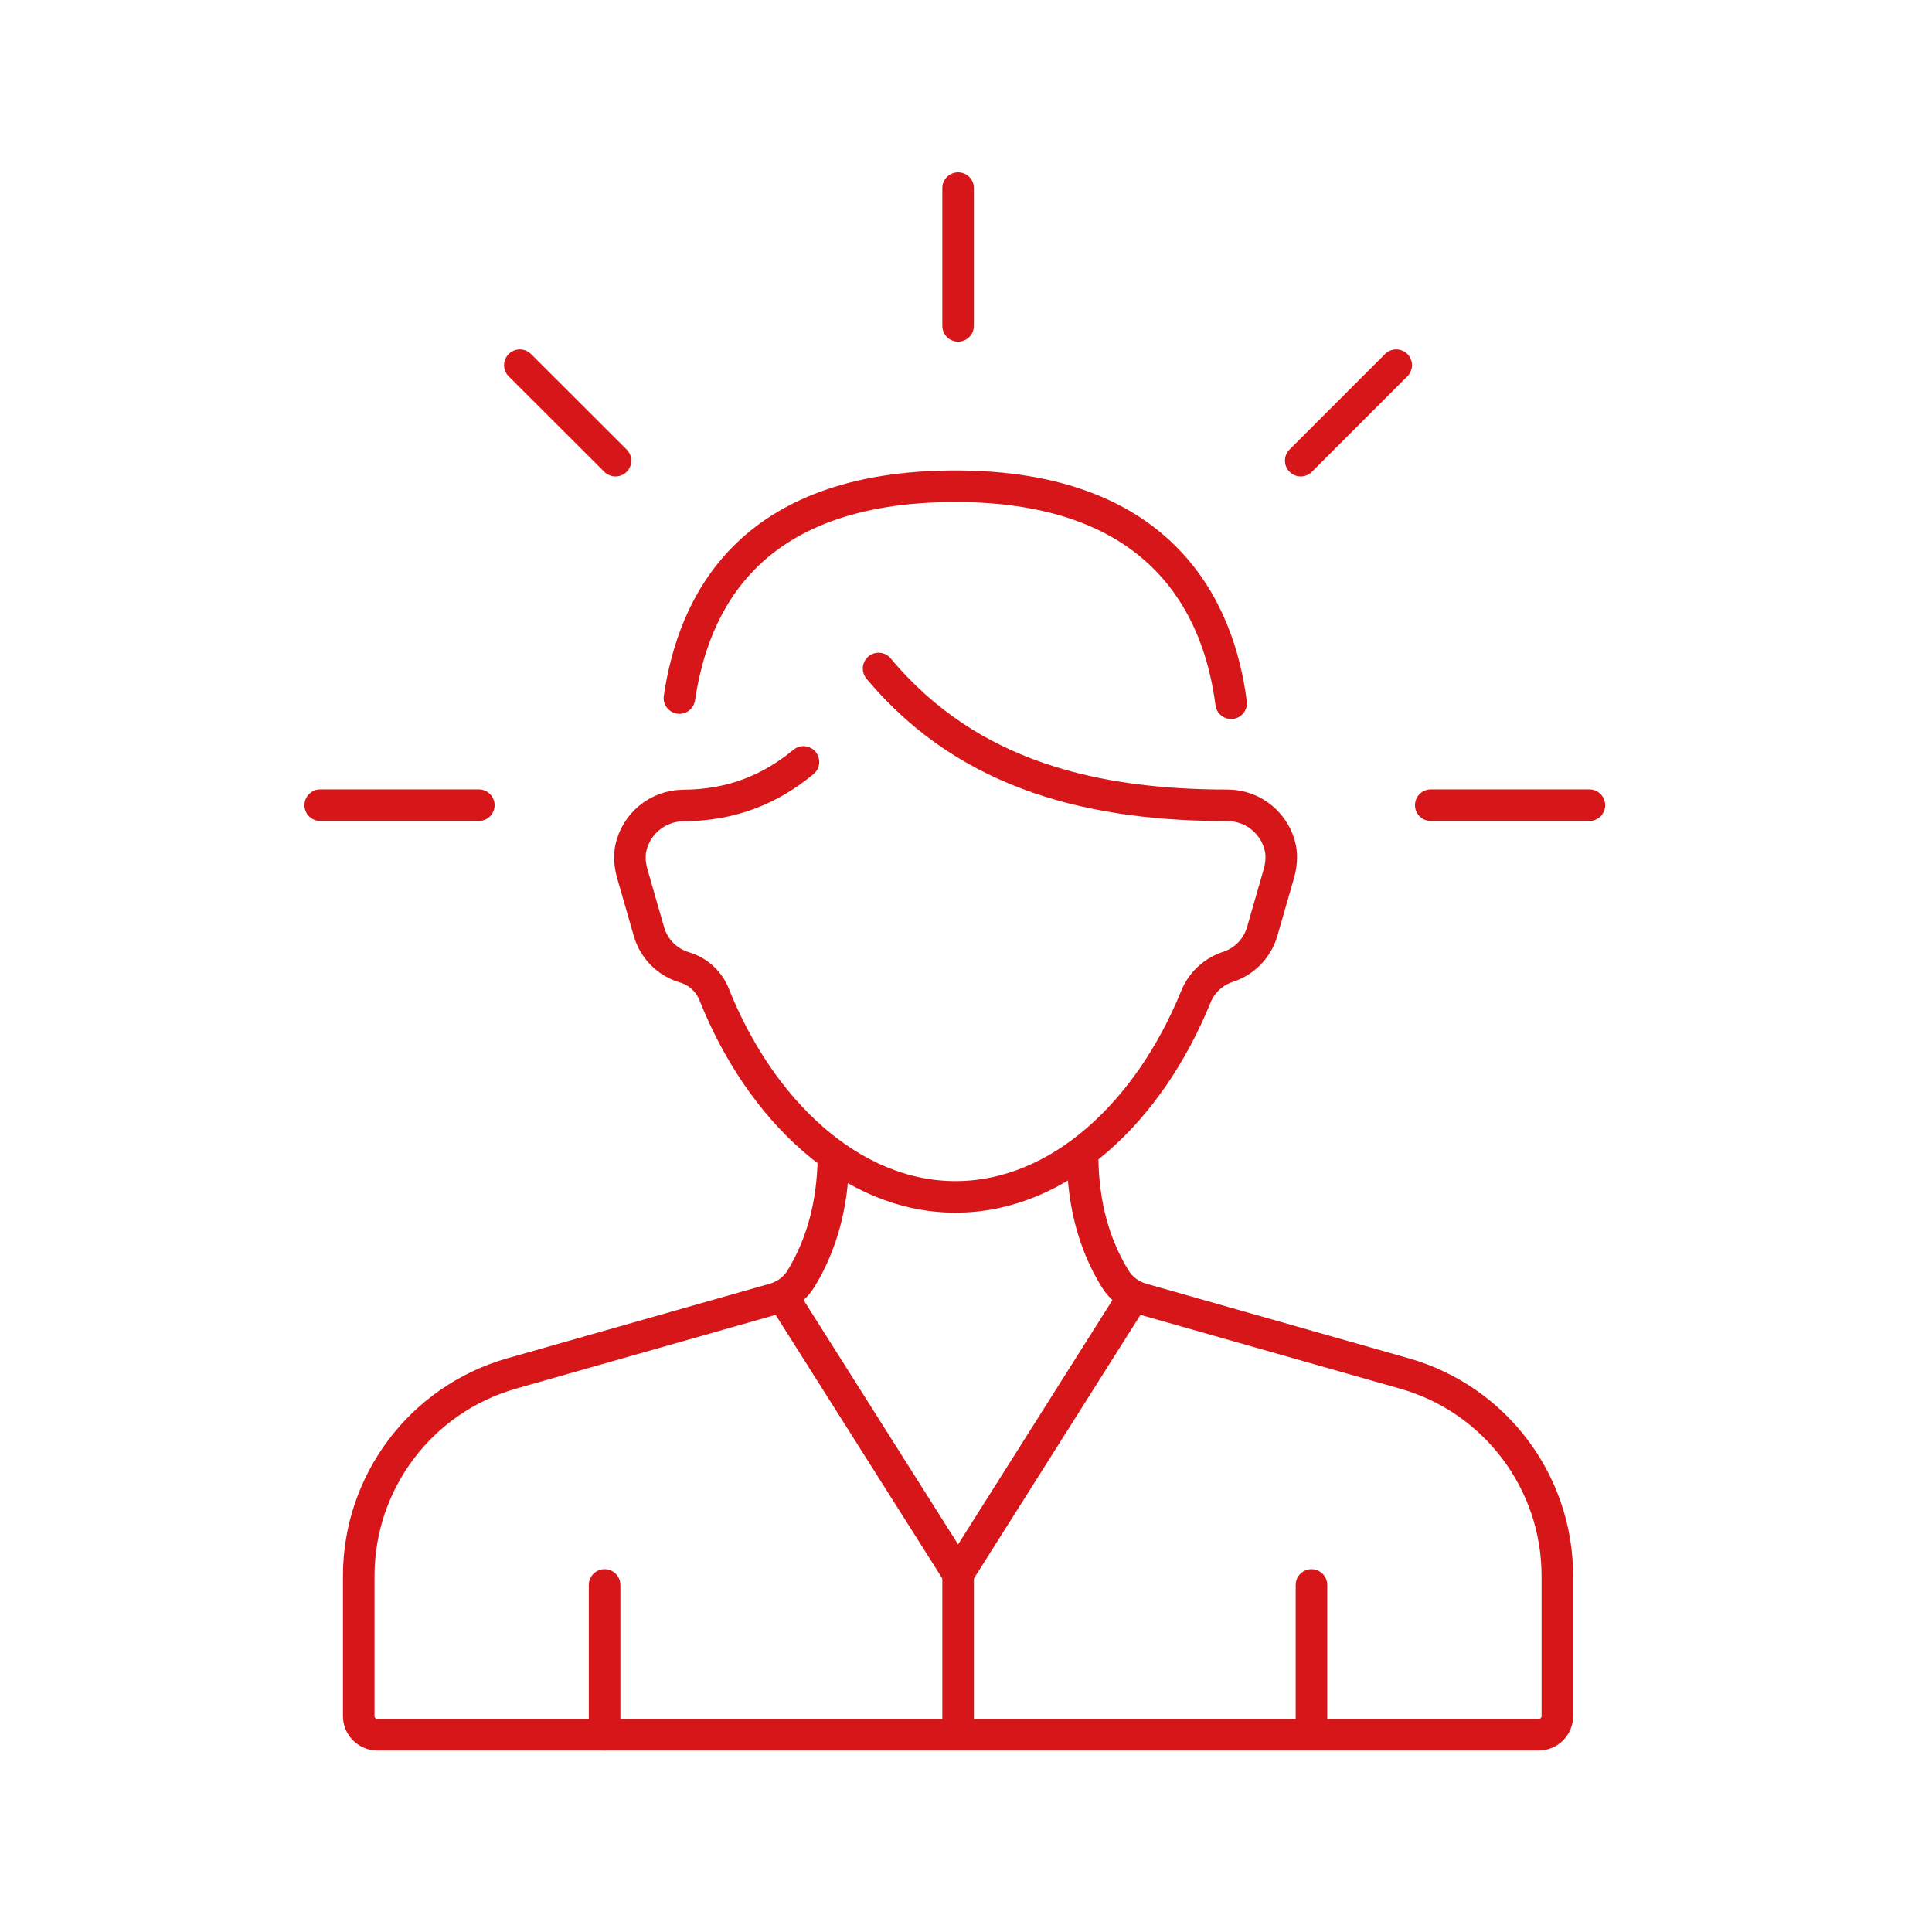
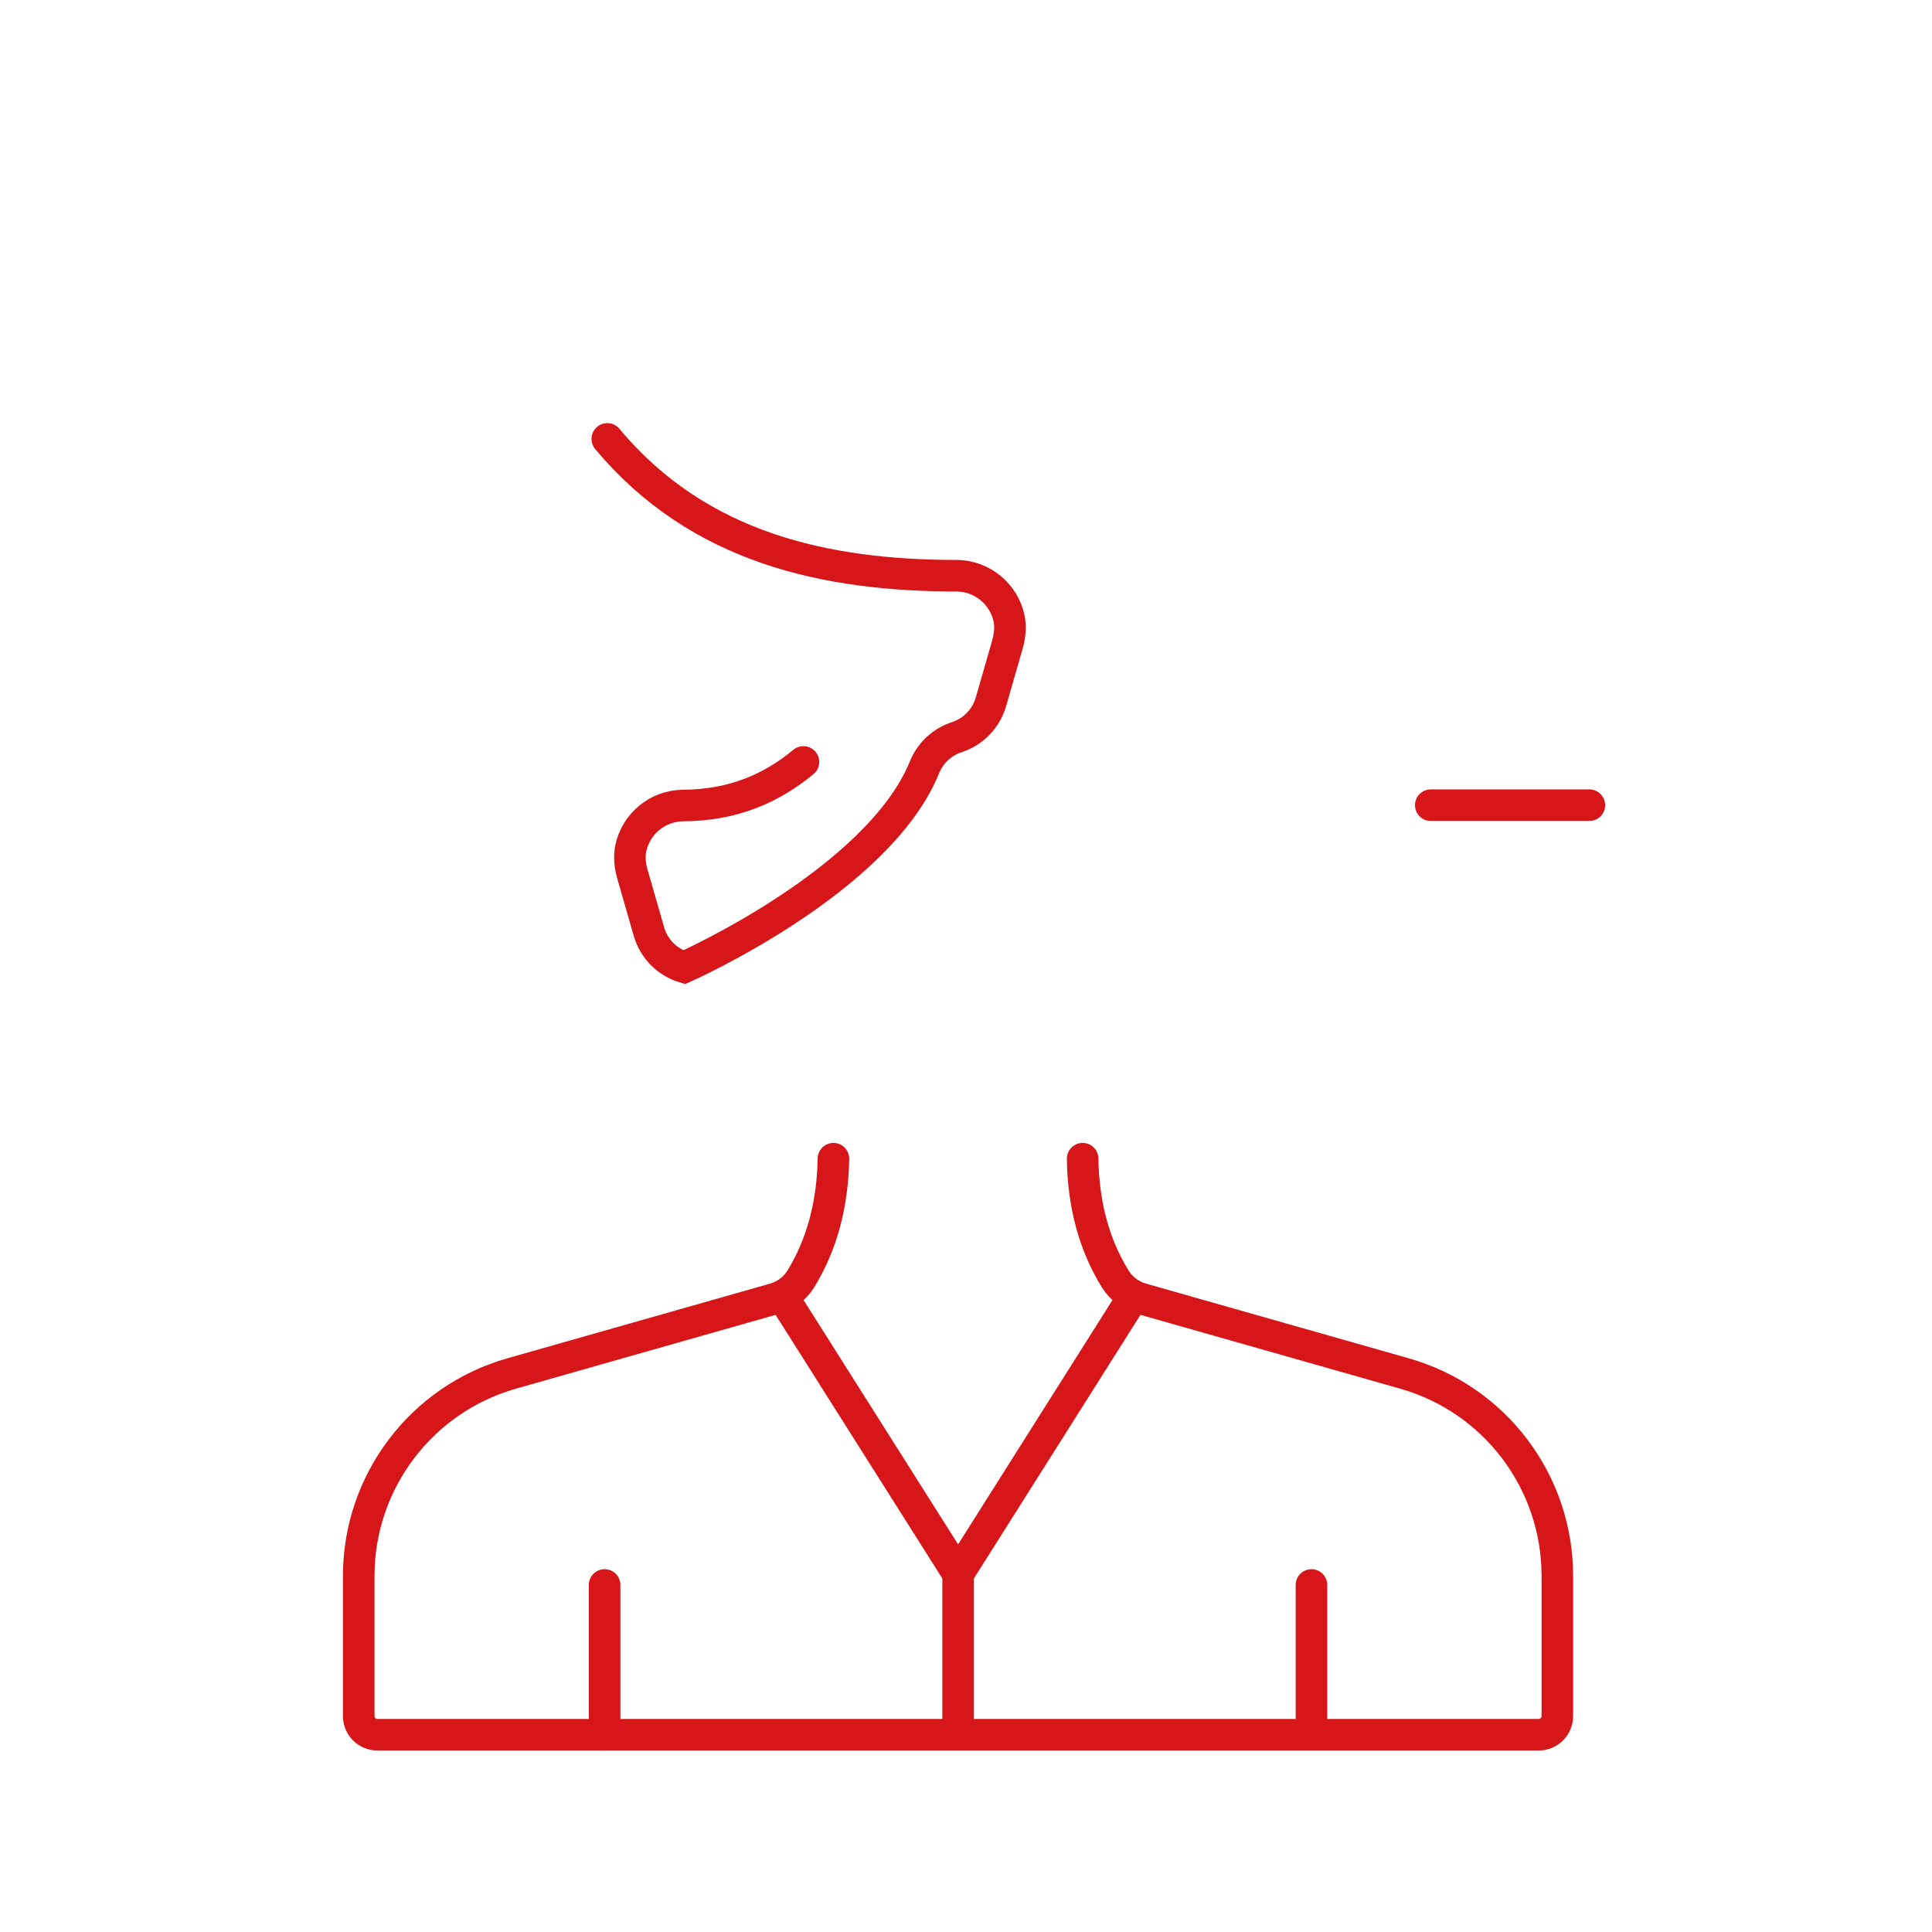
<svg xmlns="http://www.w3.org/2000/svg" id="_レイヤー_1" data-name="レイヤー_1" version="1.1" viewBox="0 0 122.42 122.42">
  <defs>
    <style>
      .st0 {
        fill: none;
        stroke: #d61619;
        stroke-linecap: round;
        stroke-miterlimit: 10;
        stroke-width: 2px;
      }
    </style>
  </defs>
  <g>
    <g>
      <path class="st0" d="M52.81,73.42c-.05,2.87-.72,5.42-2.06,7.61-.38.62-.99,1.07-1.69,1.27l-16.64,4.73c-5.73,1.63-9.69,6.87-9.69,12.83v8.88c0,.65.53,1.18,1.18,1.18h73.59c.65,0,1.18-.53,1.18-1.18v-8.88c0-5.96-3.95-11.2-9.69-12.83l-16.64-4.73c-.7-.2-1.31-.65-1.69-1.27-1.35-2.19-2.02-4.74-2.06-7.61" />
      <line class="st0" x1="38.31" y1="109.92" x2="38.31" y2="100.43" />
      <line class="st0" x1="83.1" y1="109.02" x2="83.1" y2="100.43" />
      <polyline class="st0" points="71.54 82.59 60.71 99.73 49.87 82.59" />
      <line class="st0" x1="60.71" y1="99.73" x2="60.71" y2="109.04" />
    </g>
    <g>
-       <path class="st0" d="M78.01,44.56c-.75-5.85-4.22-13.75-17.47-13.75s-16.62,7.6-17.49,13.42" />
-       <path class="st0" d="M50.91,48.28c-2.04,1.69-4.49,2.75-7.63,2.76-1.64.02-2.99,1.19-3.31,2.71-.11.54-.05,1.1.1,1.63l1.05,3.65c.32,1.11,1.17,1.94,2.23,2.26h0c.87.25,1.57.89,1.9,1.72,2.91,7.31,8.67,12.83,15.29,12.83s12.29-5.44,15.23-12.67c.37-.92,1.13-1.62,2.08-1.92h0c1.01-.34,1.82-1.16,2.13-2.23l1.05-3.65c.15-.53.21-1.09.1-1.63-.32-1.52-1.67-2.69-3.31-2.71-8.28,0-16.37-1.74-22.15-8.67" />
+       <path class="st0" d="M50.91,48.28c-2.04,1.69-4.49,2.75-7.63,2.76-1.64.02-2.99,1.19-3.31,2.71-.11.54-.05,1.1.1,1.63l1.05,3.65c.32,1.11,1.17,1.94,2.23,2.26h0s12.29-5.44,15.23-12.67c.37-.92,1.13-1.62,2.08-1.92h0c1.01-.34,1.82-1.16,2.13-2.23l1.05-3.65c.15-.53.21-1.09.1-1.63-.32-1.52-1.67-2.69-3.31-2.71-8.28,0-16.37-1.74-22.15-8.67" />
    </g>
  </g>
-   <line class="st0" x1="60.71" y1="20.65" x2="60.71" y2="11.92" />
-   <line class="st0" x1="82.42" y1="29.19" x2="88.47" y2="23.14" />
-   <line class="st0" x1="39" y1="29.19" x2="32.94" y2="23.14" />
  <line class="st0" x1="90.66" y1="51.02" x2="100.71" y2="51.02" />
-   <line class="st0" x1="30.34" y1="51.02" x2="20.29" y2="51.02" />
</svg>